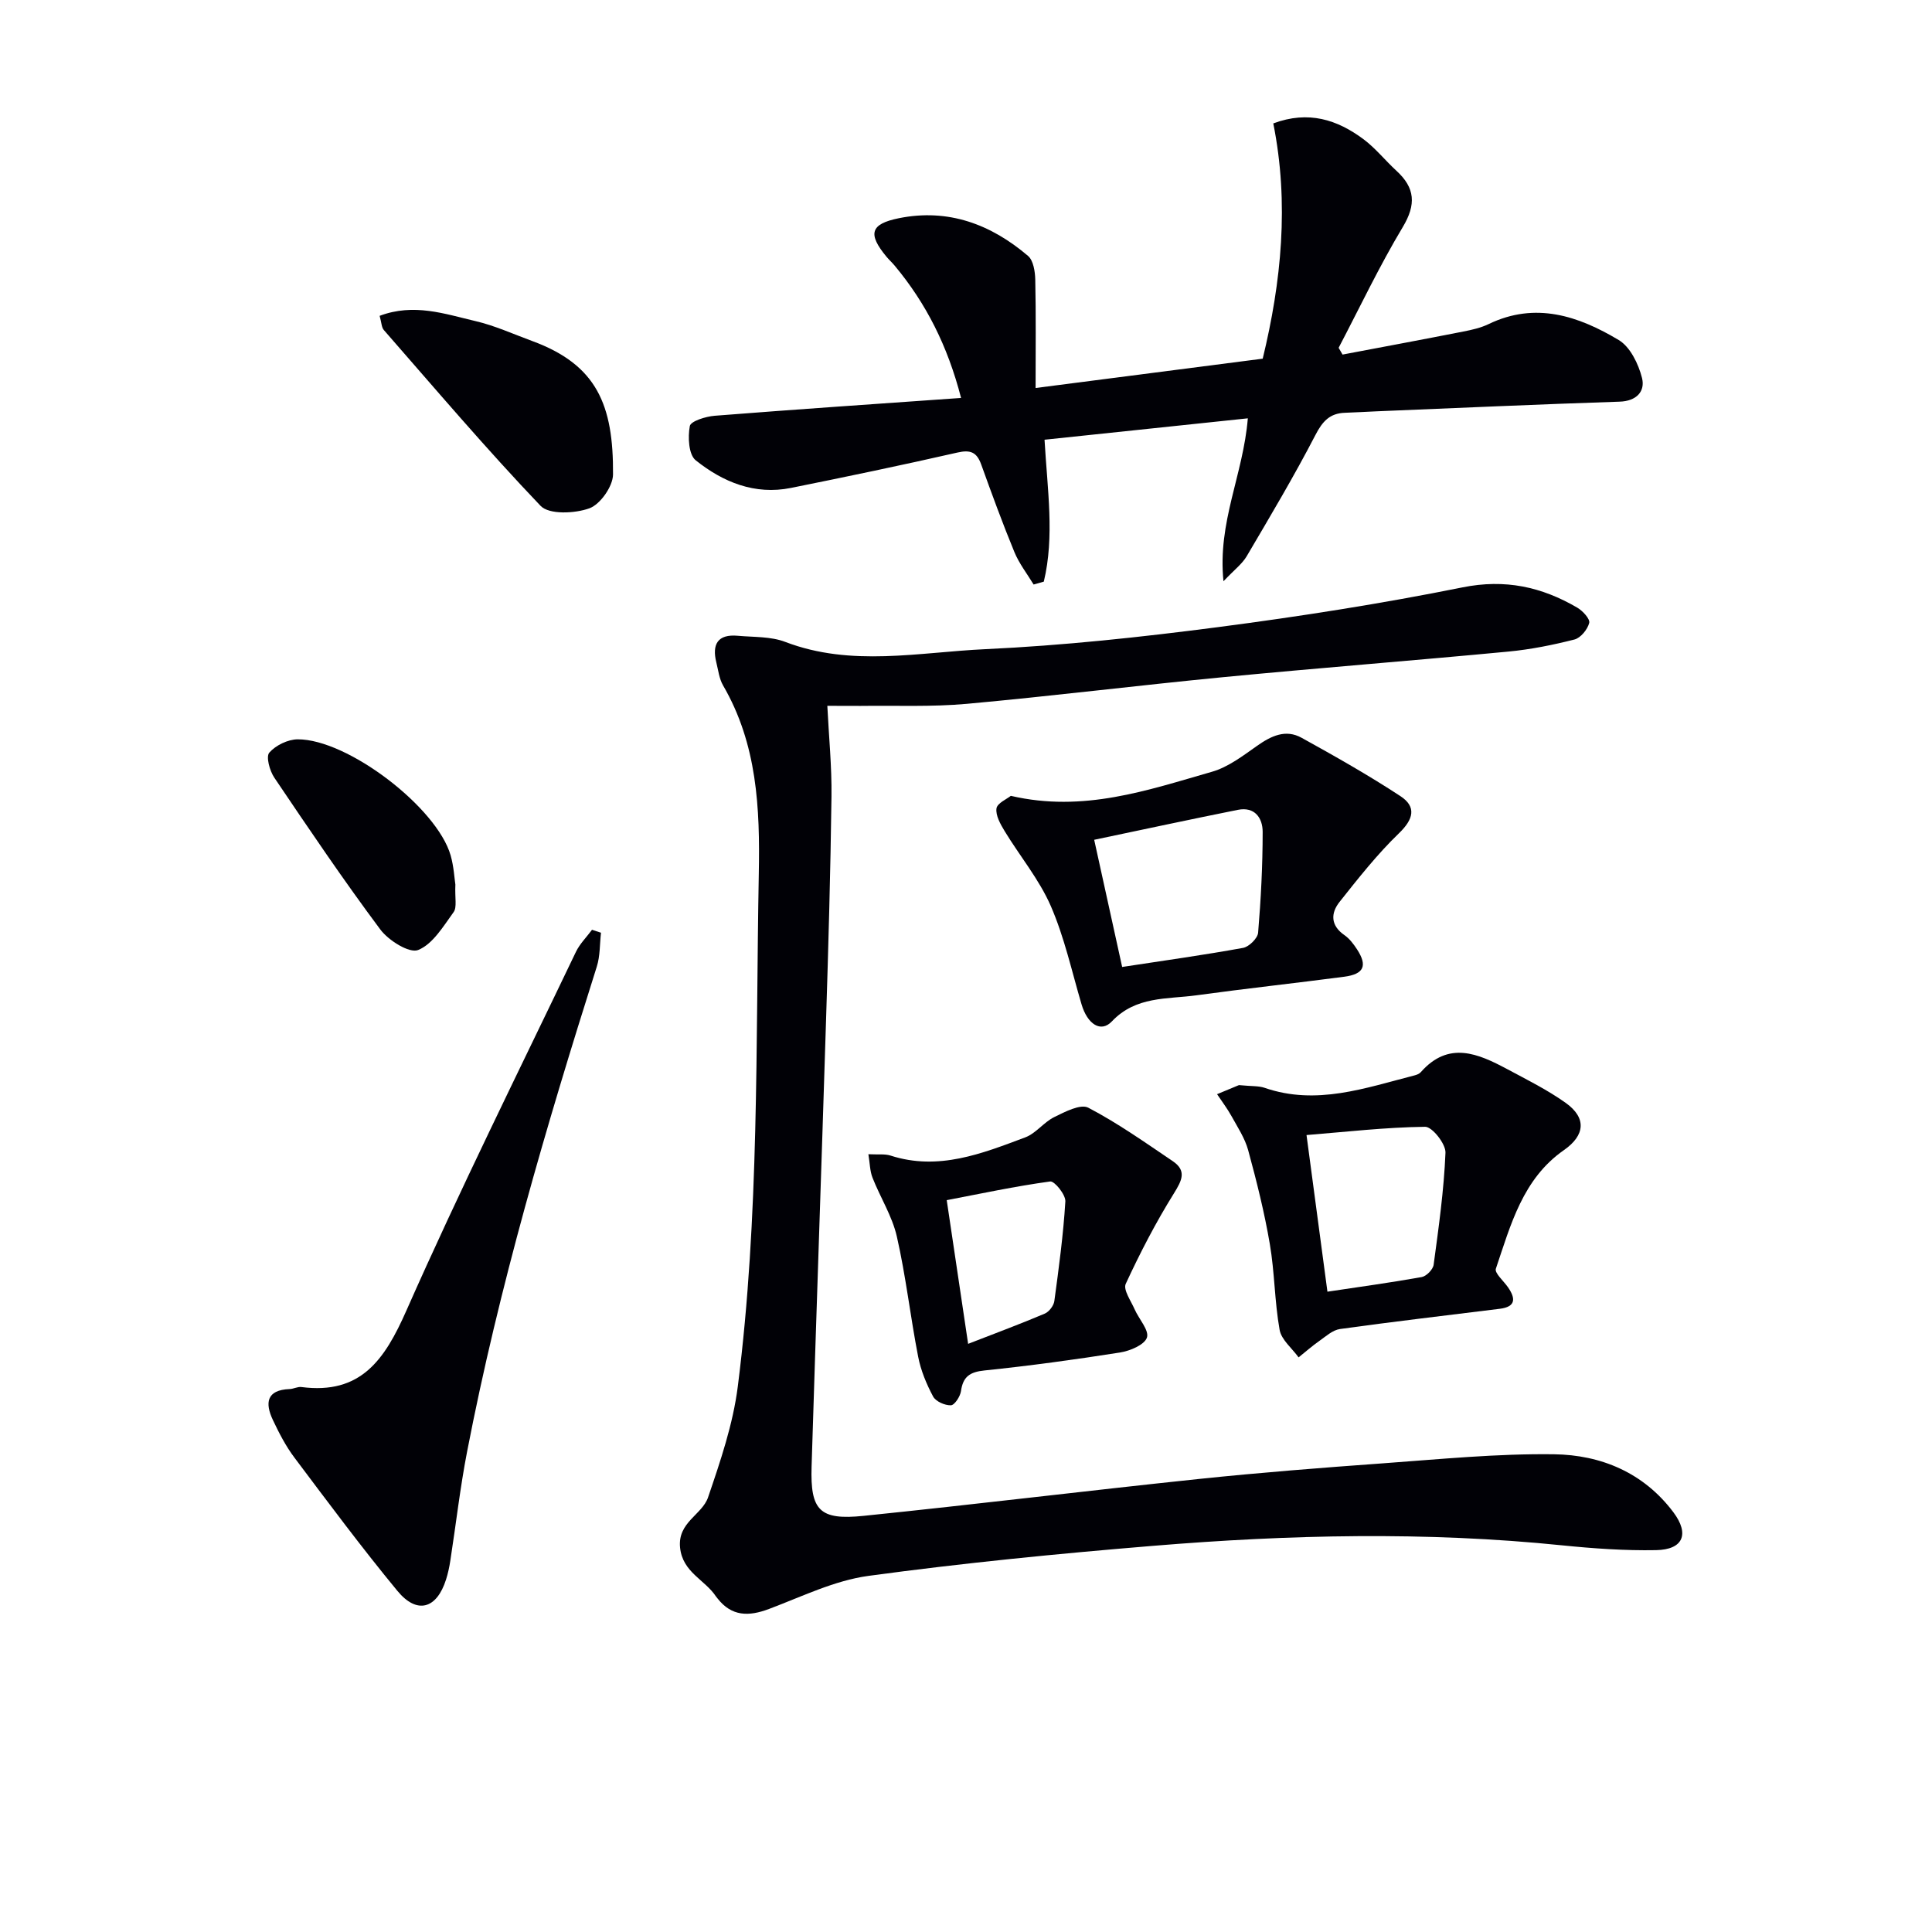
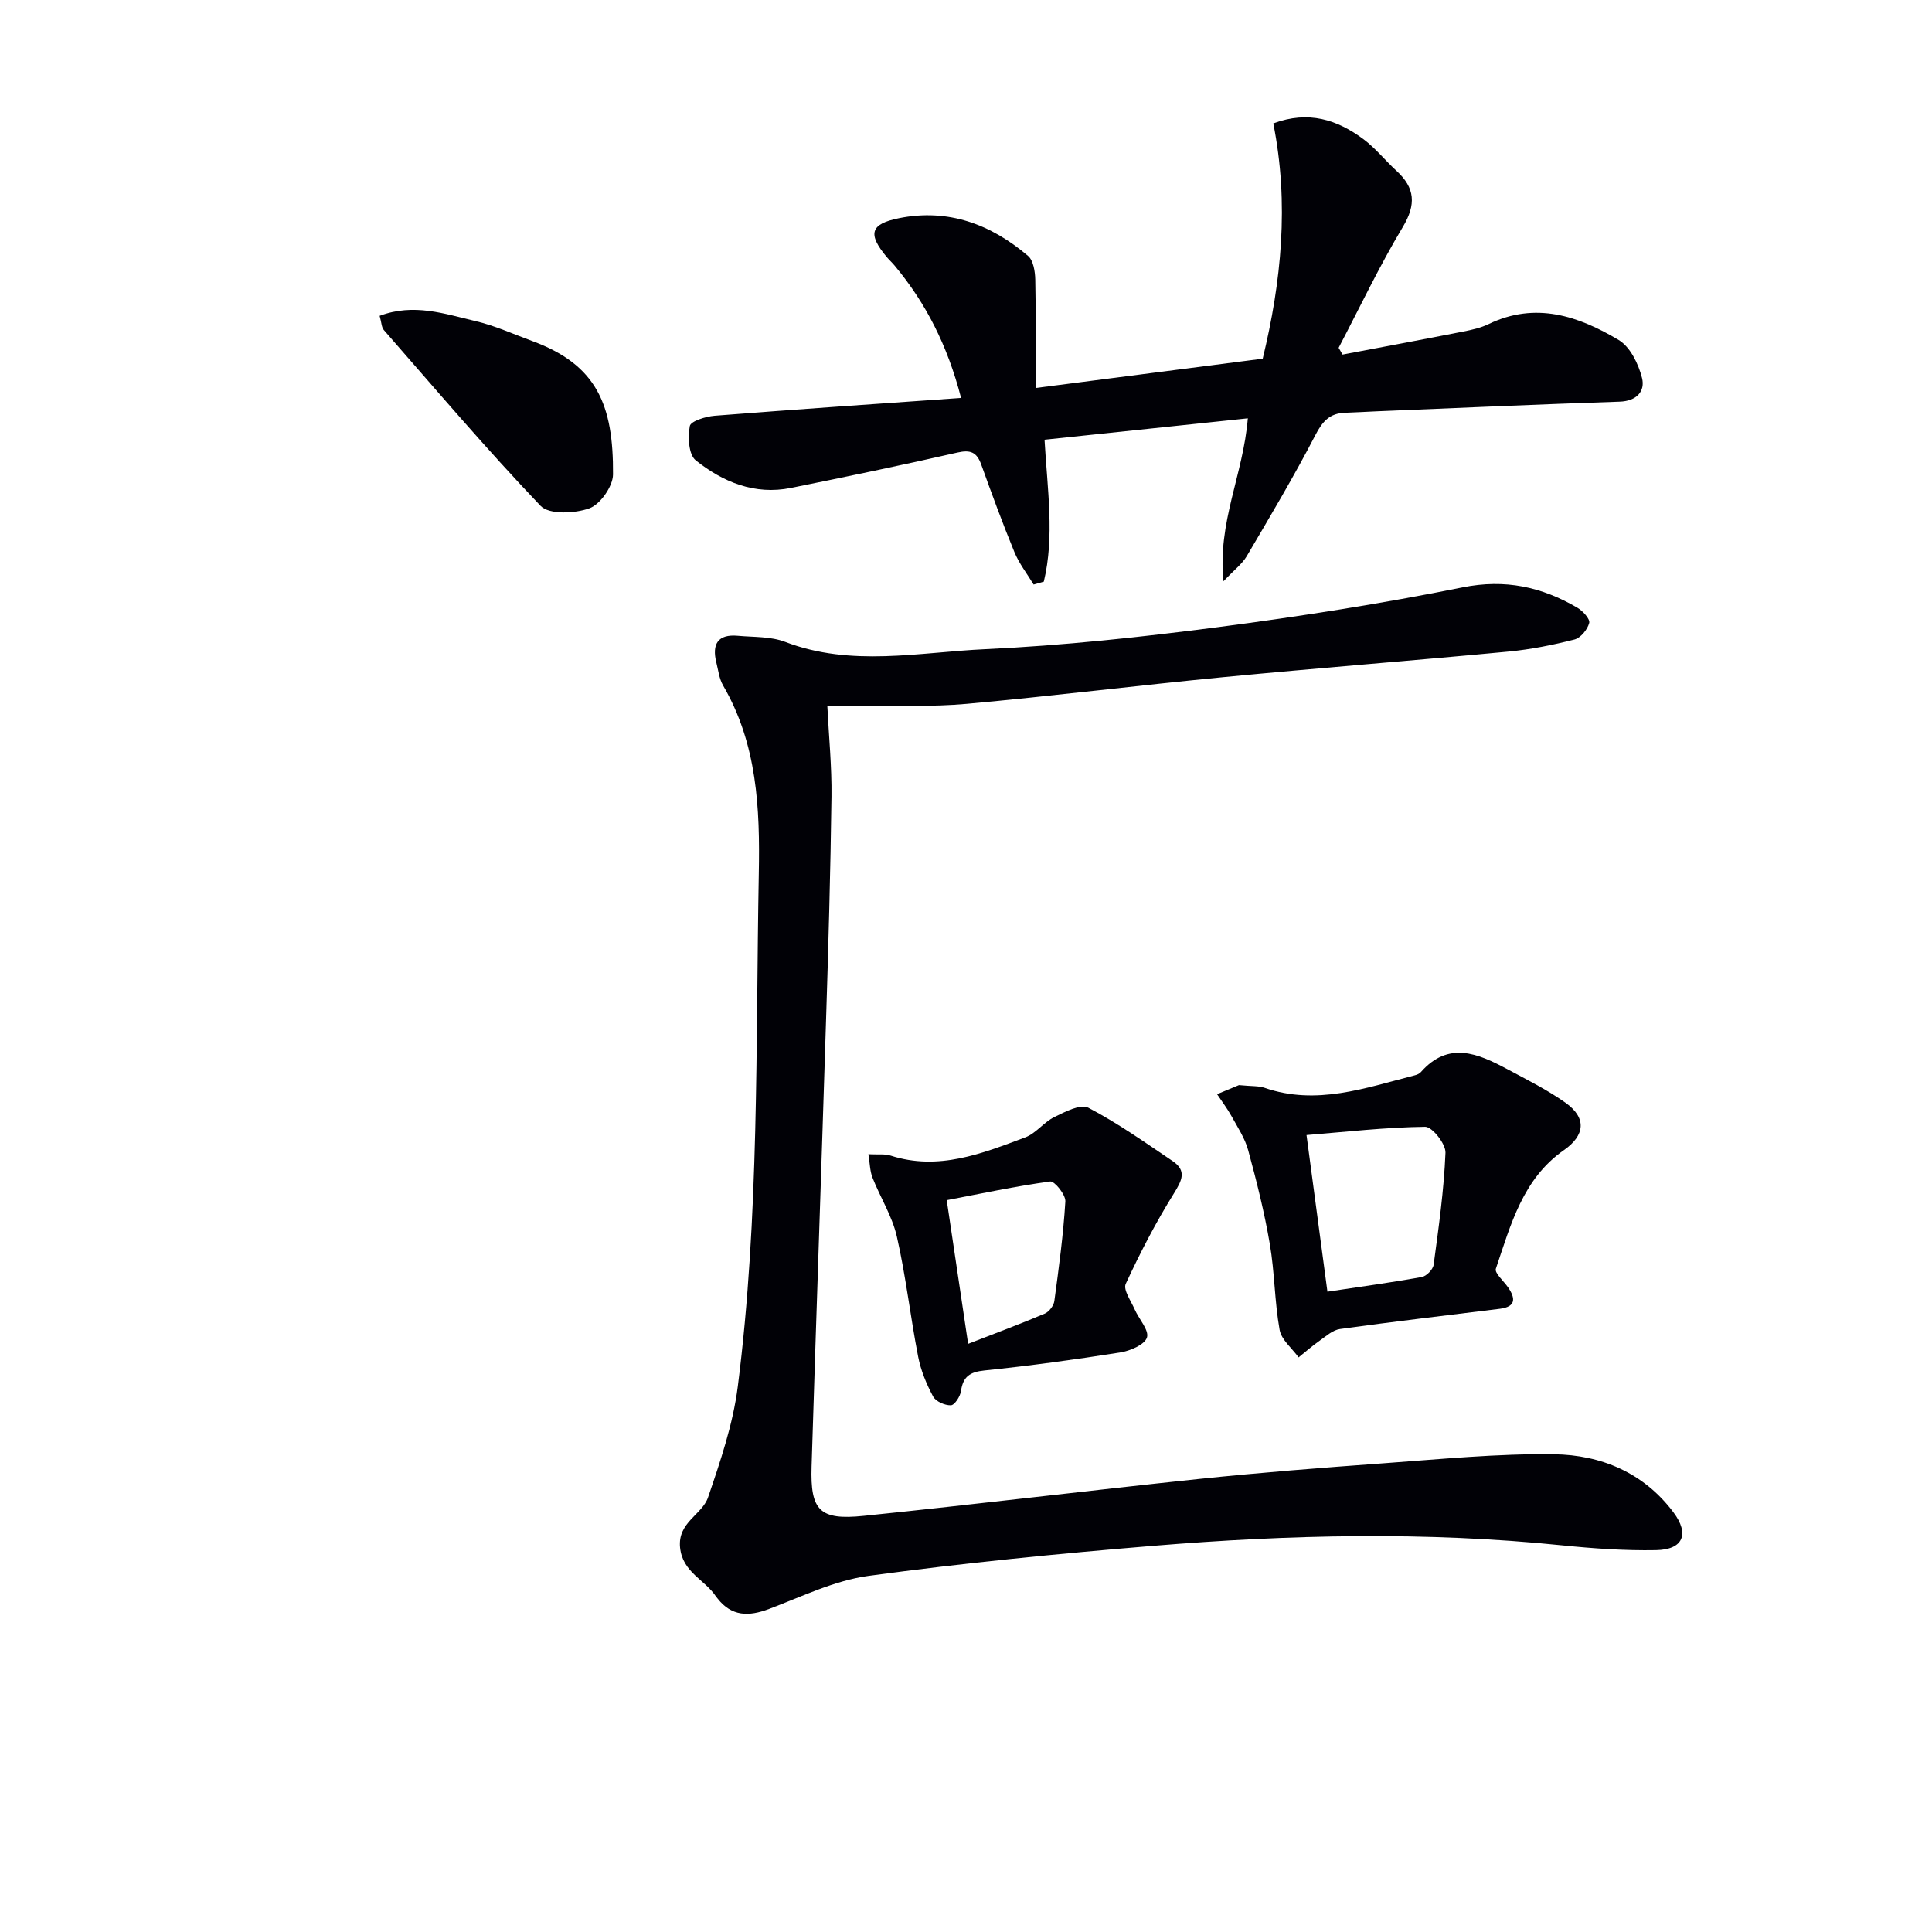
<svg xmlns="http://www.w3.org/2000/svg" enable-background="new 0 0 400 400" viewBox="0 0 400 400">
  <g fill="#010106">
    <path d="m171.29 146.13c.31 6.35.94 12.58.86 18.8-.2 15.48-.64 30.96-1.13 46.43-.96 30.77-2.04 61.53-2.99 92.29-.28 9.09 1.66 11.13 10.78 10.19 23.13-2.37 46.22-5.2 69.35-7.63 12.73-1.33 25.49-2.33 38.25-3.25 11.76-.85 23.56-2.03 35.33-1.87 9.72.13 18.56 3.8 24.72 12.01 3.37 4.5 2.04 7.74-3.6 7.84-6.46.12-12.96-.34-19.4-.99-28.25-2.89-56.51-2.23-84.73.1-19.68 1.62-39.36 3.56-58.93 6.22-7.05.96-13.81 4.3-20.59 6.85-4.19 1.58-7.73 1.57-10.66-2.19-.1-.13-.22-.26-.31-.39-2.29-3.49-6.92-4.98-7.44-10.14-.52-5.25 4.56-6.76 5.8-10.4 2.55-7.48 5.16-15.13 6.15-22.92 4.49-35.24 3.69-70.73 4.35-106.16.26-13.65-.33-26.86-7.4-39.02-.8-1.38-.99-3.14-1.39-4.74-.94-3.78.29-5.91 4.45-5.53 3.3.3 6.82.12 9.82 1.27 13.7 5.24 27.68 2.13 41.47 1.5 16.08-.75 32.15-2.48 48.13-4.56 16.94-2.21 33.86-4.86 50.61-8.23 8.83-1.78 16.4-.11 23.77 4.2 1.13.66 2.67 2.34 2.47 3.15-.34 1.36-1.77 3.11-3.05 3.44-4.48 1.14-9.06 2.06-13.66 2.5-19.69 1.87-39.4 3.4-59.08 5.3-17.7 1.71-35.35 3.91-53.06 5.52-7.28.66-14.64.33-21.97.43-2.64.01-5.28-.02-6.92-.02z" />
    <path d="m198.98 82.39c-2.79-10.8-7.25-19.59-13.73-27.37-.53-.64-1.15-1.2-1.69-1.84-3.94-4.74-3.39-6.8 2.53-8 10.22-2.07 19.07 1.25 26.76 7.81 1.1.94 1.45 3.22 1.49 4.89.16 7.28.07 14.57.07 22.45 15.93-2.06 31.19-4.02 47.02-6.07 3.85-15.86 5.51-32.15 2.19-48.71 7.32-2.73 13.26-.75 18.66 3.26 2.51 1.87 4.51 4.41 6.83 6.54 3.87 3.54 4.13 6.97 1.32 11.66-4.85 8.08-8.9 16.64-13.28 25 .27.47.54.93.81 1.4 8.34-1.58 16.68-3.13 25.01-4.77 1.78-.35 3.61-.76 5.23-1.54 9.71-4.69 18.61-1.68 26.94 3.3 2.38 1.42 4.09 4.96 4.82 7.85.69 2.74-1.09 4.8-4.65 4.91-16.78.55-33.56 1.31-50.33 2-2.16.09-4.32.23-6.49.3-3.16.09-4.68 1.76-6.15 4.61-4.42 8.53-9.35 16.81-14.23 25.1-.94 1.59-2.54 2.78-4.8 5.17-1.27-12.23 4.07-21.96 5.04-33.73-14.15 1.49-28 2.95-42.09 4.43.59 10.38 2.1 19.99-.15 29.38-.7.2-1.41.4-2.11.6-1.35-2.23-3-4.34-3.98-6.72-2.46-5.97-4.68-12.05-6.87-18.13-.91-2.52-2.19-3.1-4.9-2.48-11.46 2.61-22.97 5.01-34.49 7.33-7.5 1.51-14.08-1.21-19.72-5.72-1.47-1.17-1.65-4.81-1.22-7.09.19-1.02 3.29-1.98 5.14-2.13 16.87-1.33 33.75-2.47 51.02-3.69z" />
-     <path d="m124.43 193.11c-.27 2.35-.17 4.81-.87 7.02-10.46 33.06-20.26 66.31-26.85 100.4-1.45 7.49-2.31 15.08-3.48 22.62-.2 1.31-.48 2.61-.88 3.87-1.93 6.09-6.01 7.28-10.07 2.36-7.4-8.97-14.35-18.32-21.34-27.62-1.78-2.37-3.17-5.07-4.44-7.76-1.66-3.51-1.35-6.23 3.46-6.41.82-.03 1.66-.52 2.44-.42 12.3 1.6 17.24-5.64 21.73-15.81 11.07-25.04 23.28-49.58 35.11-74.29.8-1.67 2.21-3.05 3.33-4.57.63.2 1.25.41 1.86.61z" />
-     <path d="m209.28 164.77c15.03 3.5 28.33-1.17 41.66-4.99 3.35-.96 6.39-3.3 9.32-5.36 2.92-2.06 5.92-3.5 9.22-1.67 6.93 3.83 13.85 7.74 20.46 12.08 3.37 2.21 2.72 4.78-.31 7.7-4.49 4.33-8.4 9.3-12.29 14.2-1.84 2.32-1.89 4.87 1 6.87 1.06.73 1.91 1.87 2.63 2.97 2.19 3.38 1.42 5.11-2.65 5.65-10.2 1.34-20.43 2.45-30.63 3.85-6.08.83-12.52.14-17.49 5.4-2.29 2.42-5.07.56-6.28-3.54-2.02-6.83-3.55-13.88-6.37-20.36-2.4-5.5-6.39-10.3-9.54-15.48-.87-1.44-1.9-3.24-1.7-4.71.15-1.1 2.17-1.95 2.97-2.61zm23.05 35.43c8.72-1.33 16.9-2.47 25.03-3.95 1.23-.22 3.02-1.98 3.12-3.14.58-6.94.94-13.91.94-20.88 0-2.85-1.62-5.27-5.14-4.56-9.83 1.97-19.64 4.08-29.74 6.2 1.86 8.47 3.74 17.01 5.79 26.33z" />
    <path d="m256.51 224.66c2.68.26 4.09.14 5.31.56 10.73 3.71 20.81.04 31-2.56.47-.12 1.02-.32 1.33-.67 5.77-6.56 11.88-3.86 17.94-.62 4.09 2.19 8.29 4.28 12.06 6.96 4.4 3.14 4 6.75-.36 9.79-8.53 5.94-11.02 15.48-14.09 24.56-.3.89 1.62 2.54 2.51 3.83 1.6 2.31 1.66 4.04-1.69 4.46-11.03 1.37-22.08 2.66-33.09 4.19-1.51.21-2.92 1.51-4.27 2.46-1.5 1.05-2.87 2.26-4.3 3.41-1.36-1.89-3.56-3.63-3.93-5.7-1.05-5.86-1.02-11.91-2.03-17.78-1.11-6.53-2.73-12.99-4.47-19.38-.68-2.51-2.2-4.8-3.48-7.12-.87-1.57-1.97-3.01-2.97-4.51 1.89-.78 3.75-1.56 4.53-1.88zm13.99 10.34c1.54 11.55 2.88 21.51 4.33 32.43 6.57-.99 13.07-1.87 19.52-3.03.98-.18 2.34-1.57 2.47-2.55 1.04-7.71 2.13-15.43 2.45-23.19.08-1.82-2.75-5.39-4.21-5.37-8.18.1-16.37 1.05-24.56 1.71z" />
    <path d="m179.79 238.97c2.02.1 3.4-.1 4.59.28 9.91 3.2 18.92-.41 27.89-3.77 2.21-.83 3.83-3.13 6-4.2 2.21-1.09 5.45-2.78 7.05-1.94 6.09 3.18 11.76 7.2 17.48 11.06 2.92 1.98 1.93 3.97.25 6.67-3.74 6-7.01 12.32-9.98 18.74-.56 1.22 1.08 3.52 1.84 5.26.88 2.02 3.05 4.36 2.55 5.86-.51 1.51-3.5 2.76-5.57 3.09-9.32 1.47-18.68 2.75-28.07 3.72-3.03.31-4.44 1.28-4.86 4.28-.16 1.11-1.33 2.91-2.09 2.93-1.25.04-3.13-.79-3.68-1.82-1.38-2.58-2.55-5.4-3.1-8.26-1.61-8.27-2.54-16.67-4.41-24.87-.96-4.22-3.43-8.08-5.04-12.18-.54-1.38-.54-2.97-.85-4.85zm20.65 39.26c5.87-2.28 10.92-4.16 15.87-6.26.89-.38 1.85-1.64 1.98-2.6.93-6.86 1.86-13.73 2.28-20.63.08-1.38-2.24-4.25-3.14-4.13-7.24.99-14.41 2.53-21.42 3.87 1.54 10.3 2.87 19.25 4.43 29.75z" />
    <path d="m78.6 65.39c7.09-2.67 13.48-.4 19.8 1.08 4.01.93 7.83 2.68 11.72 4.11 13.48 4.93 16.9 13.28 16.8 27.66-.02 2.45-2.64 6.18-4.89 7-3.02 1.09-8.34 1.34-10.11-.51-11.22-11.75-21.75-24.16-32.45-36.4-.48-.54-.47-1.51-.87-2.94z" />
-     <path d="m94.28 183.14c-.13 2.8.37 4.7-.37 5.71-2.13 2.94-4.31 6.62-7.34 7.84-1.82.73-6.14-1.98-7.83-4.25-7.64-10.24-14.8-20.84-21.95-31.44-.96-1.42-1.76-4.35-1.03-5.18 1.32-1.51 3.85-2.74 5.87-2.75 10.36-.04 28.83 14.11 31.67 24.03.67 2.35.79 4.86.98 6.04z" />
  </g>
</svg>